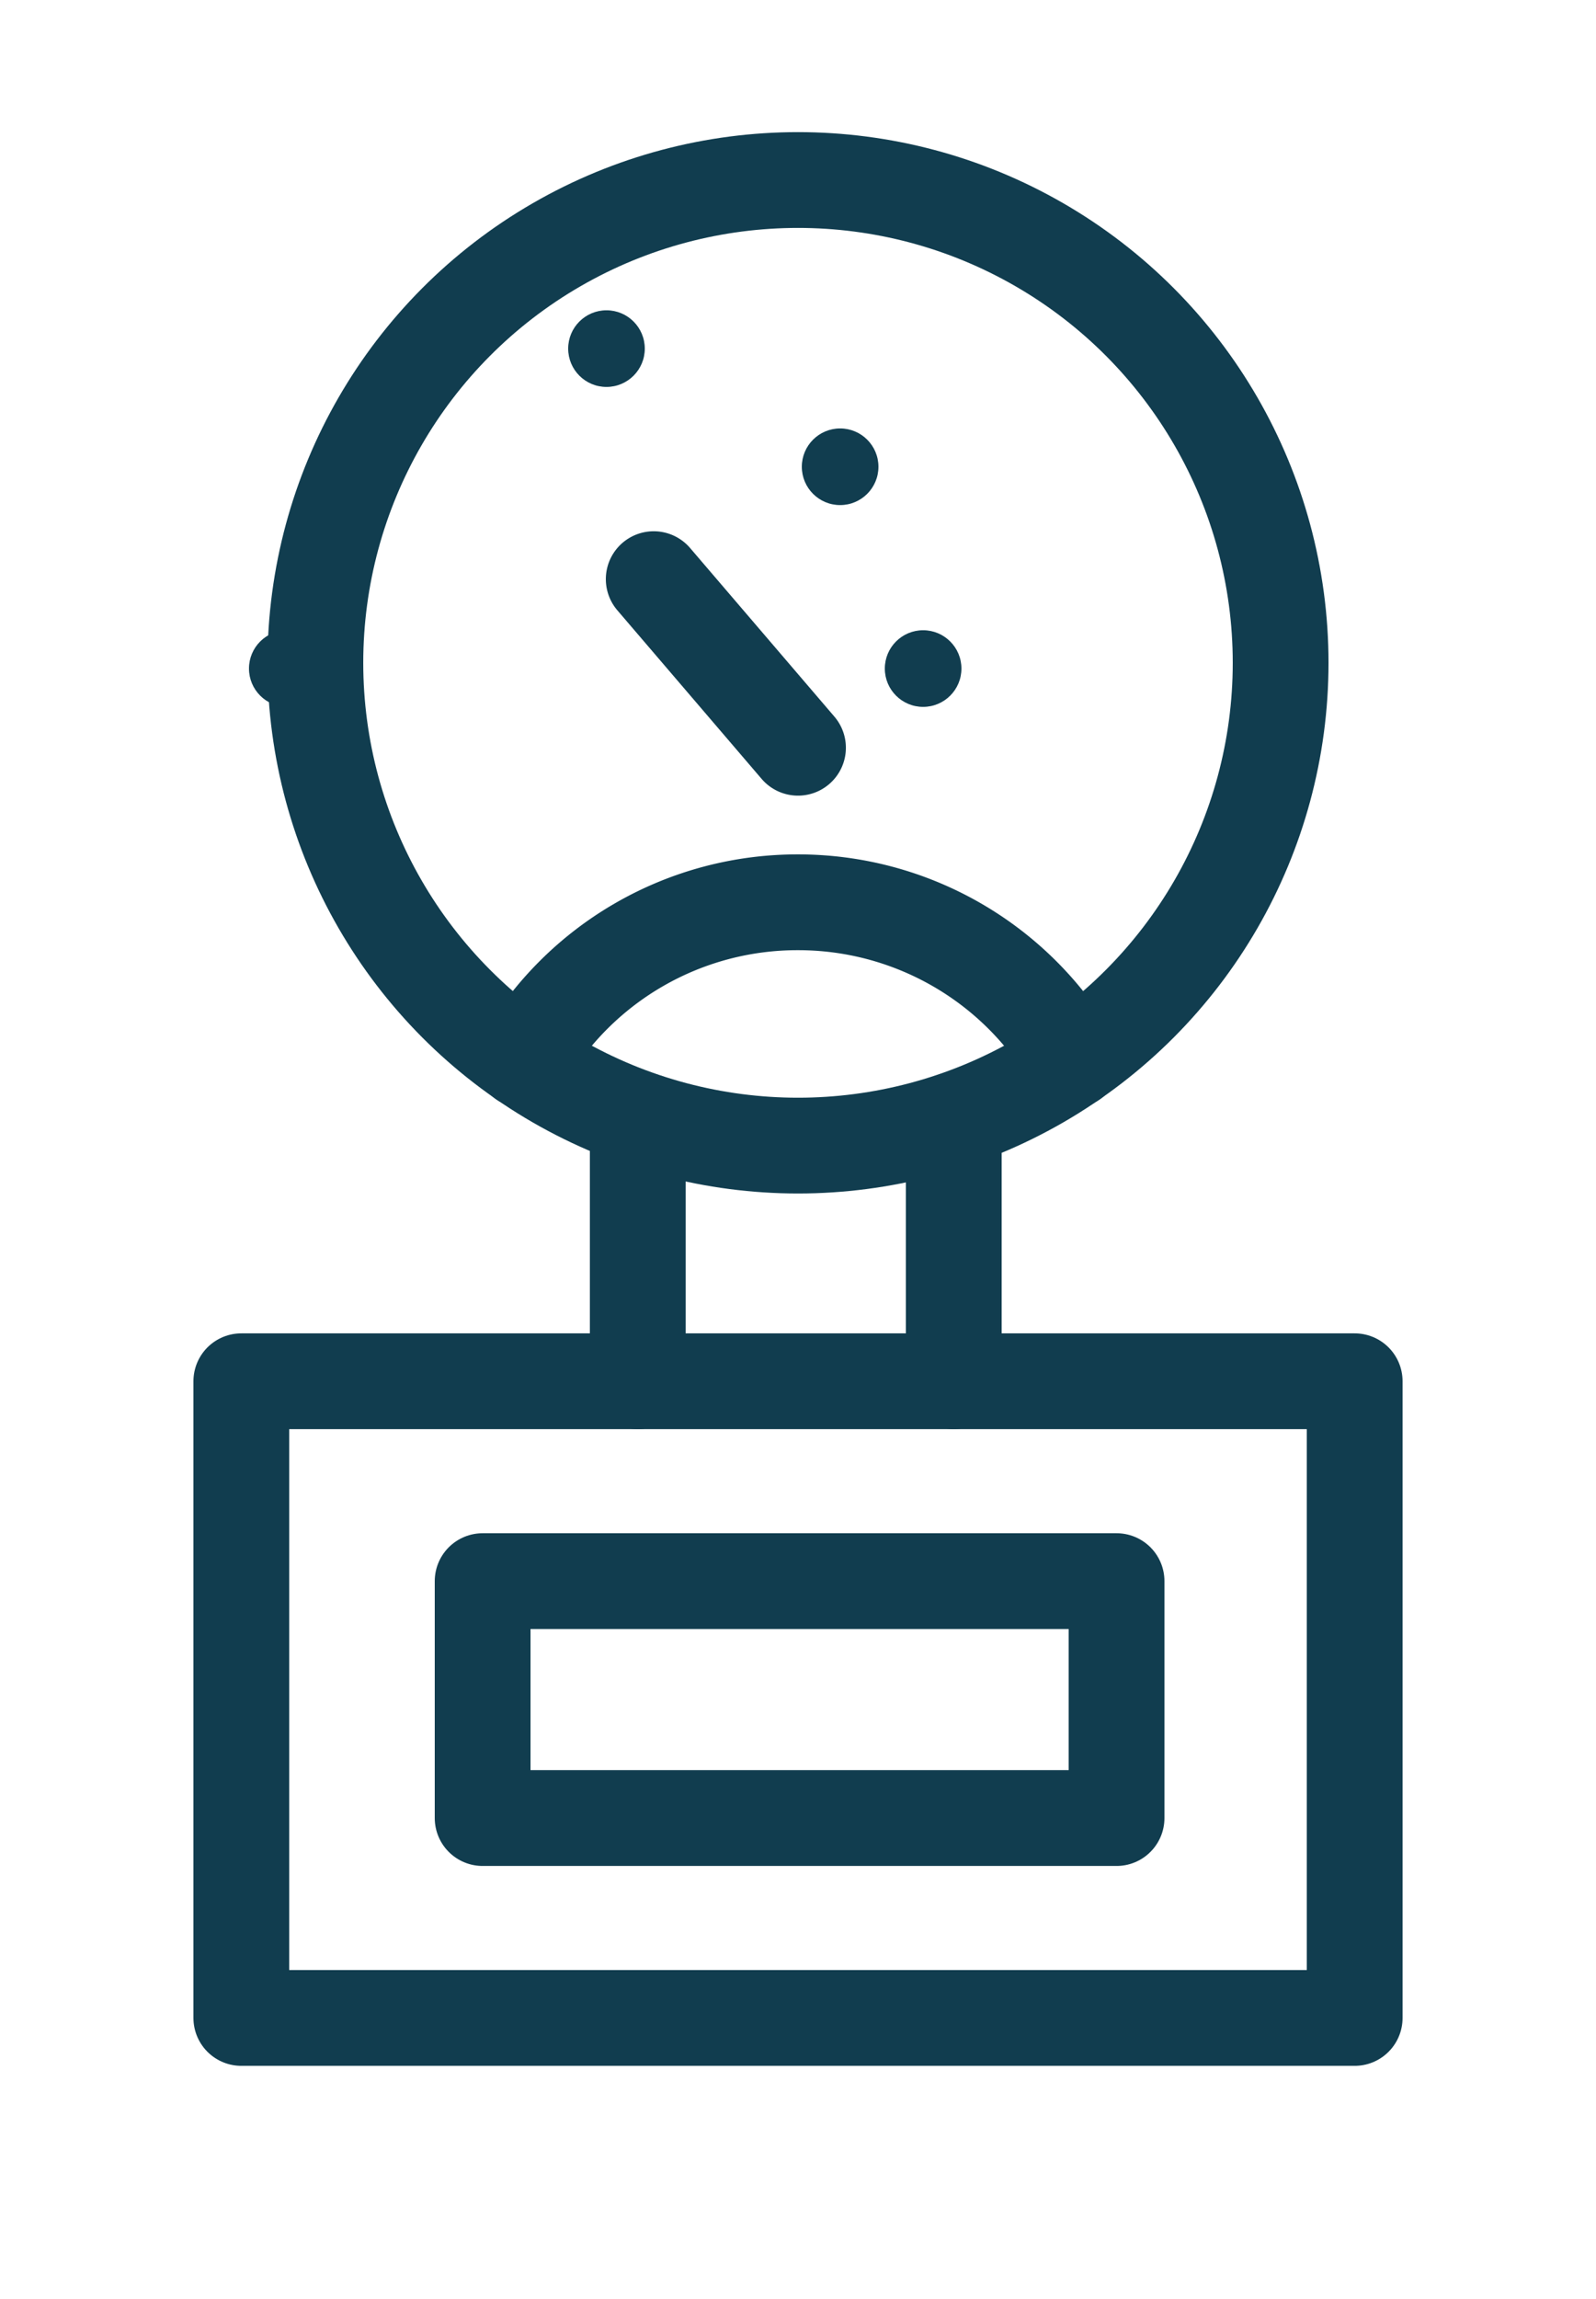
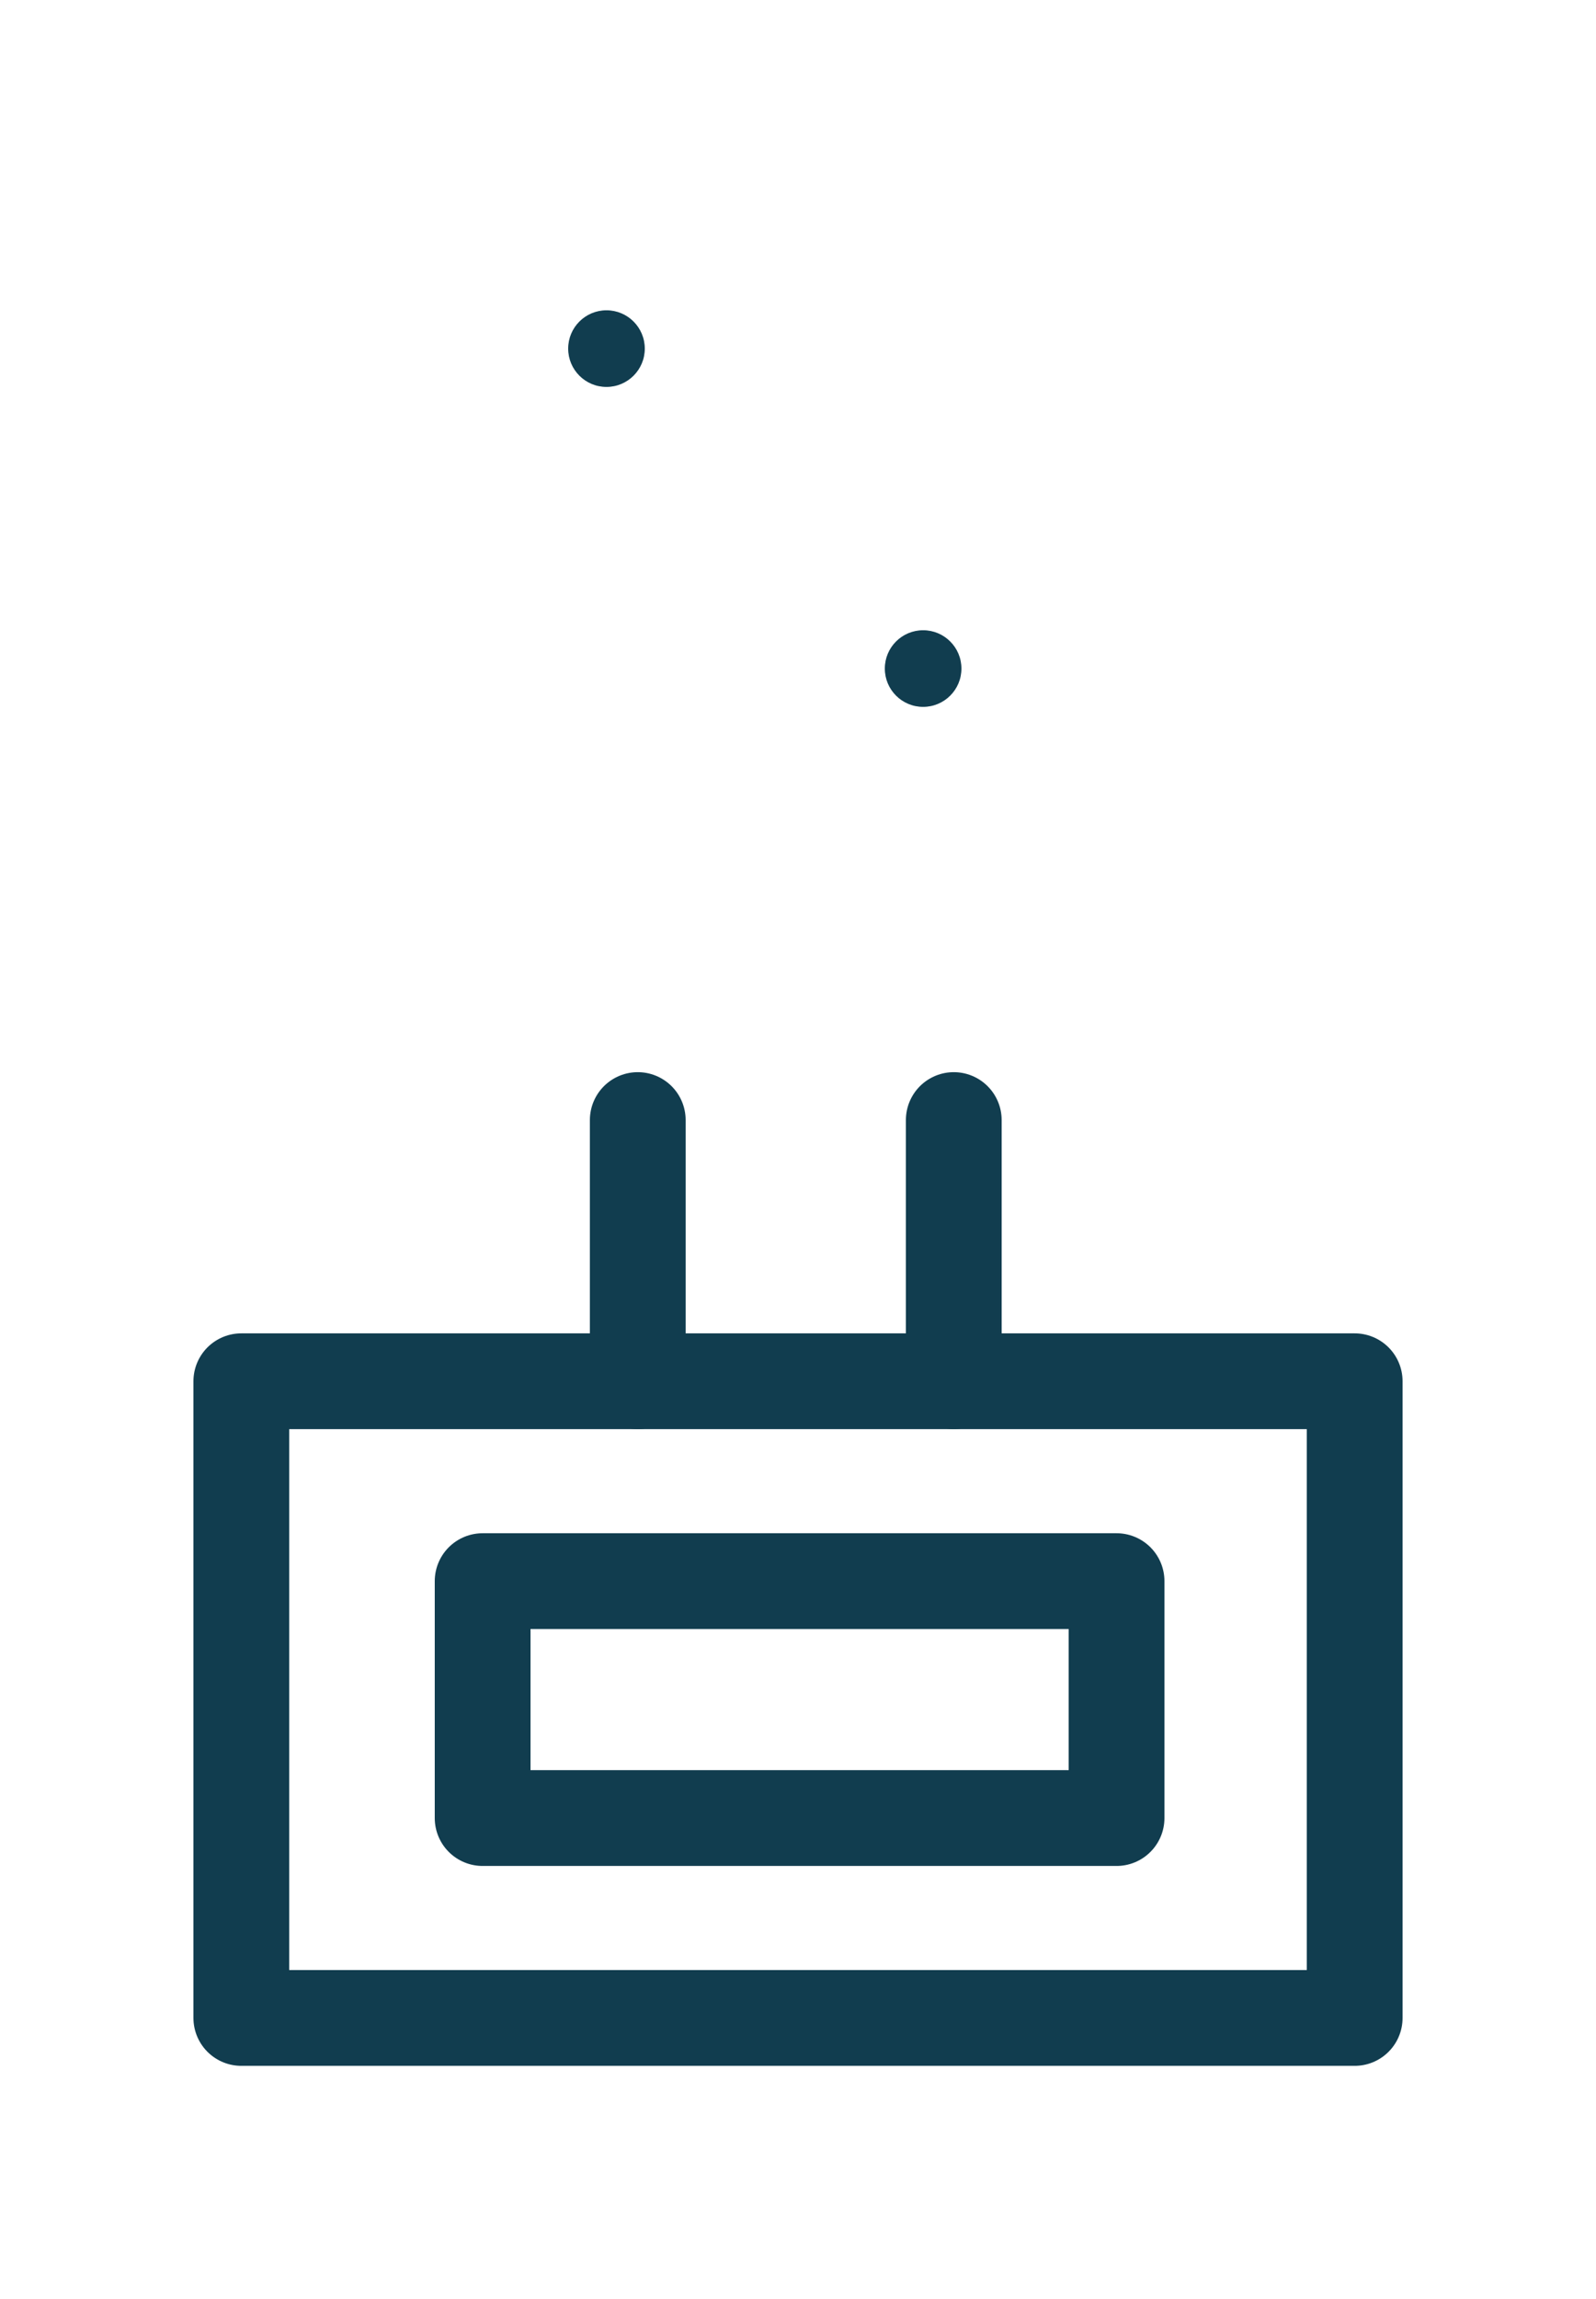
<svg xmlns="http://www.w3.org/2000/svg" width="25" height="36" style="">
  <rect id="backgroundrect" width="100%" height="100%" x="0" y="0" fill="none" stroke="none" style="" class="" />
  <style>.D{stroke-miterlimit:10}.E{stroke-linejoin:round}.F{stroke-linecap:round}</style>
  <g class="currentLayer" style="">
    <title>Layer 1</title>
    <g fill="#113d4f" id="svg_4" class="">
-       <circle cx="5.7" cy="7.309" r="0.6" id="svg_5" />
-       <circle cx="13.16" cy="7.309" r="0.6" id="svg_6" />
      <circle cx="9.5" cy="5.459" r="0.6" id="svg_7" />
-       <circle cx="4.5" cy="10.469" r="0.6" id="svg_8" />
      <circle cx="14.46" cy="10.469" r="0.6" id="svg_9" />
    </g>
    <g fill="none" stroke="#113d4f" stroke-width="1.5" class="E D" id="svg_10">
      <path d="M9.99,17.539 v4.09 m4.95,-4.09 v4.09 " class="F" id="svg_11" />
      <path d="M3.78,21.629 h17.44 v9.97 H3.78 z" id="svg_12" />
      <path d="M7.56,24.759 h9.93 v3.71 h-9.93 z" id="svg_13" />
    </g>
    <g fill="none" stroke="#113d4f" stroke-width="1.5" class="E" id="svg_1">
-       <circle cx="12.5" cy="10.379" r="7.56" id="svg_2" />
-       <path d="M8.2,16.599 a4.96,4.96 0 0 1 4.3,-2.47 a4.97,4.97 0 0 1 4.3,2.47 m-4.3,-4.89 l-2.26,-2.64 " class="D F" id="svg_3" />
-     </g>
+       </g>
  </g>
</svg>